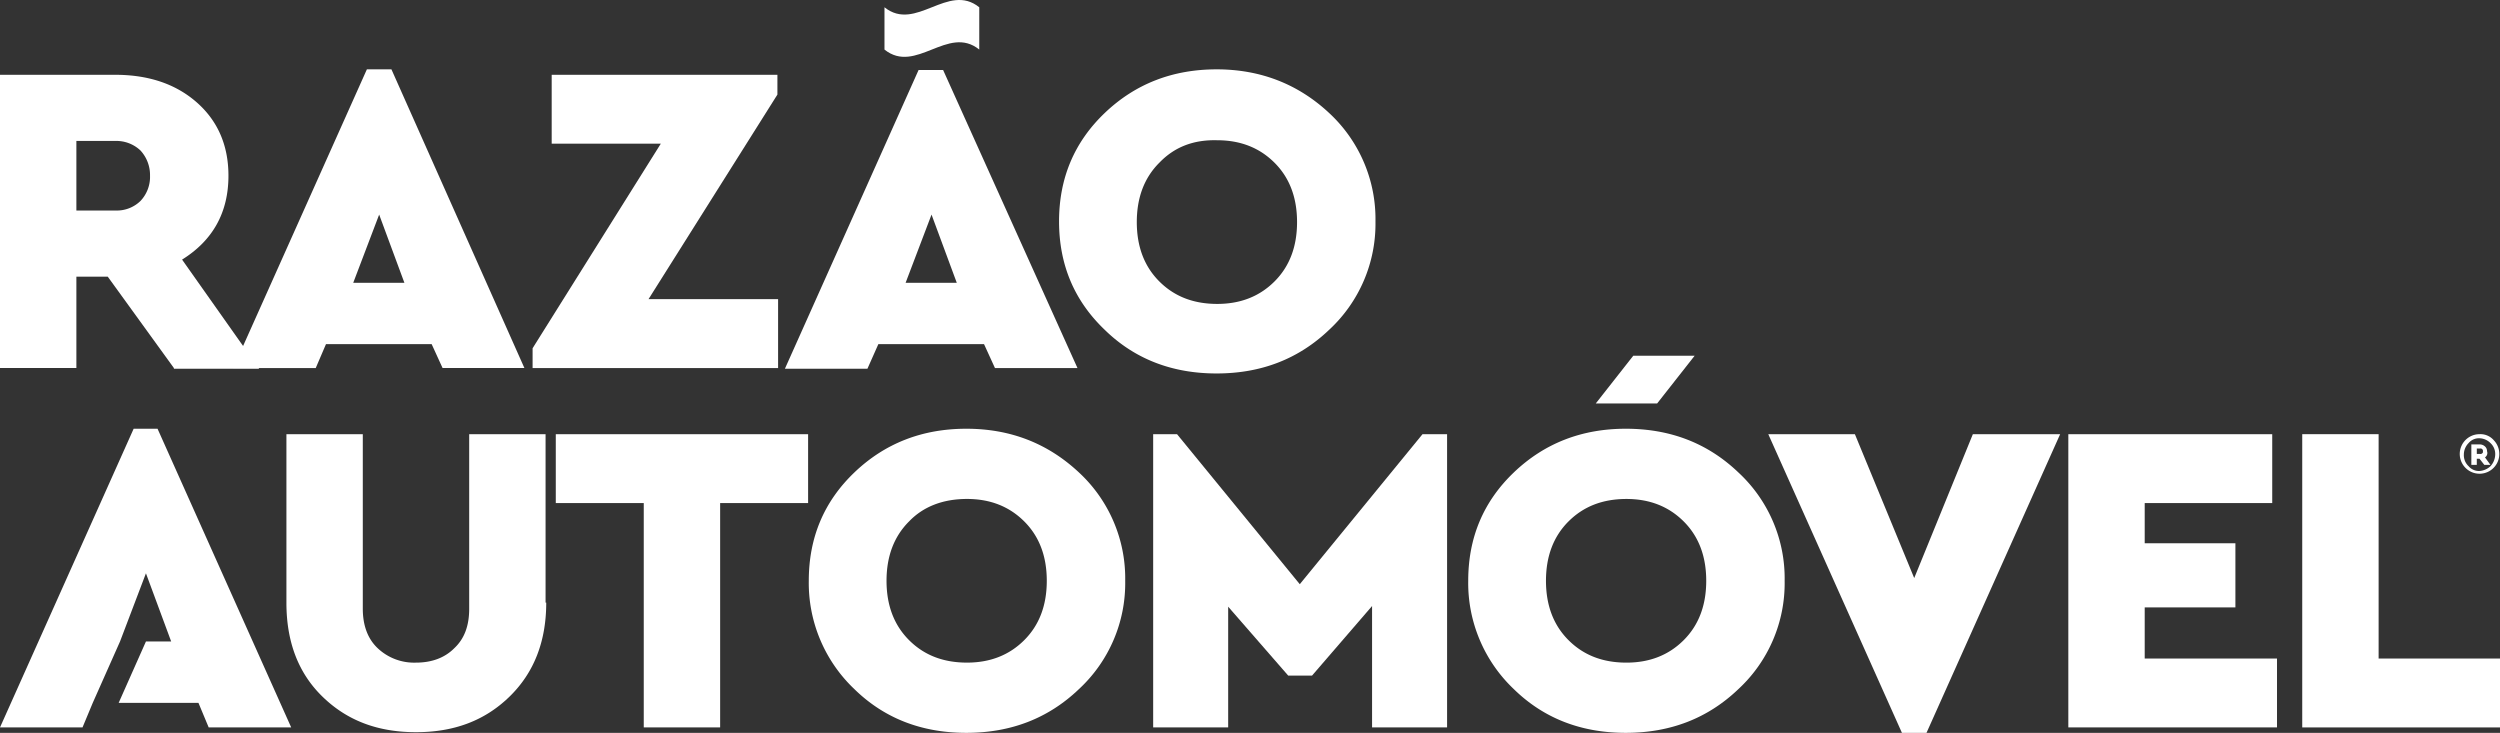
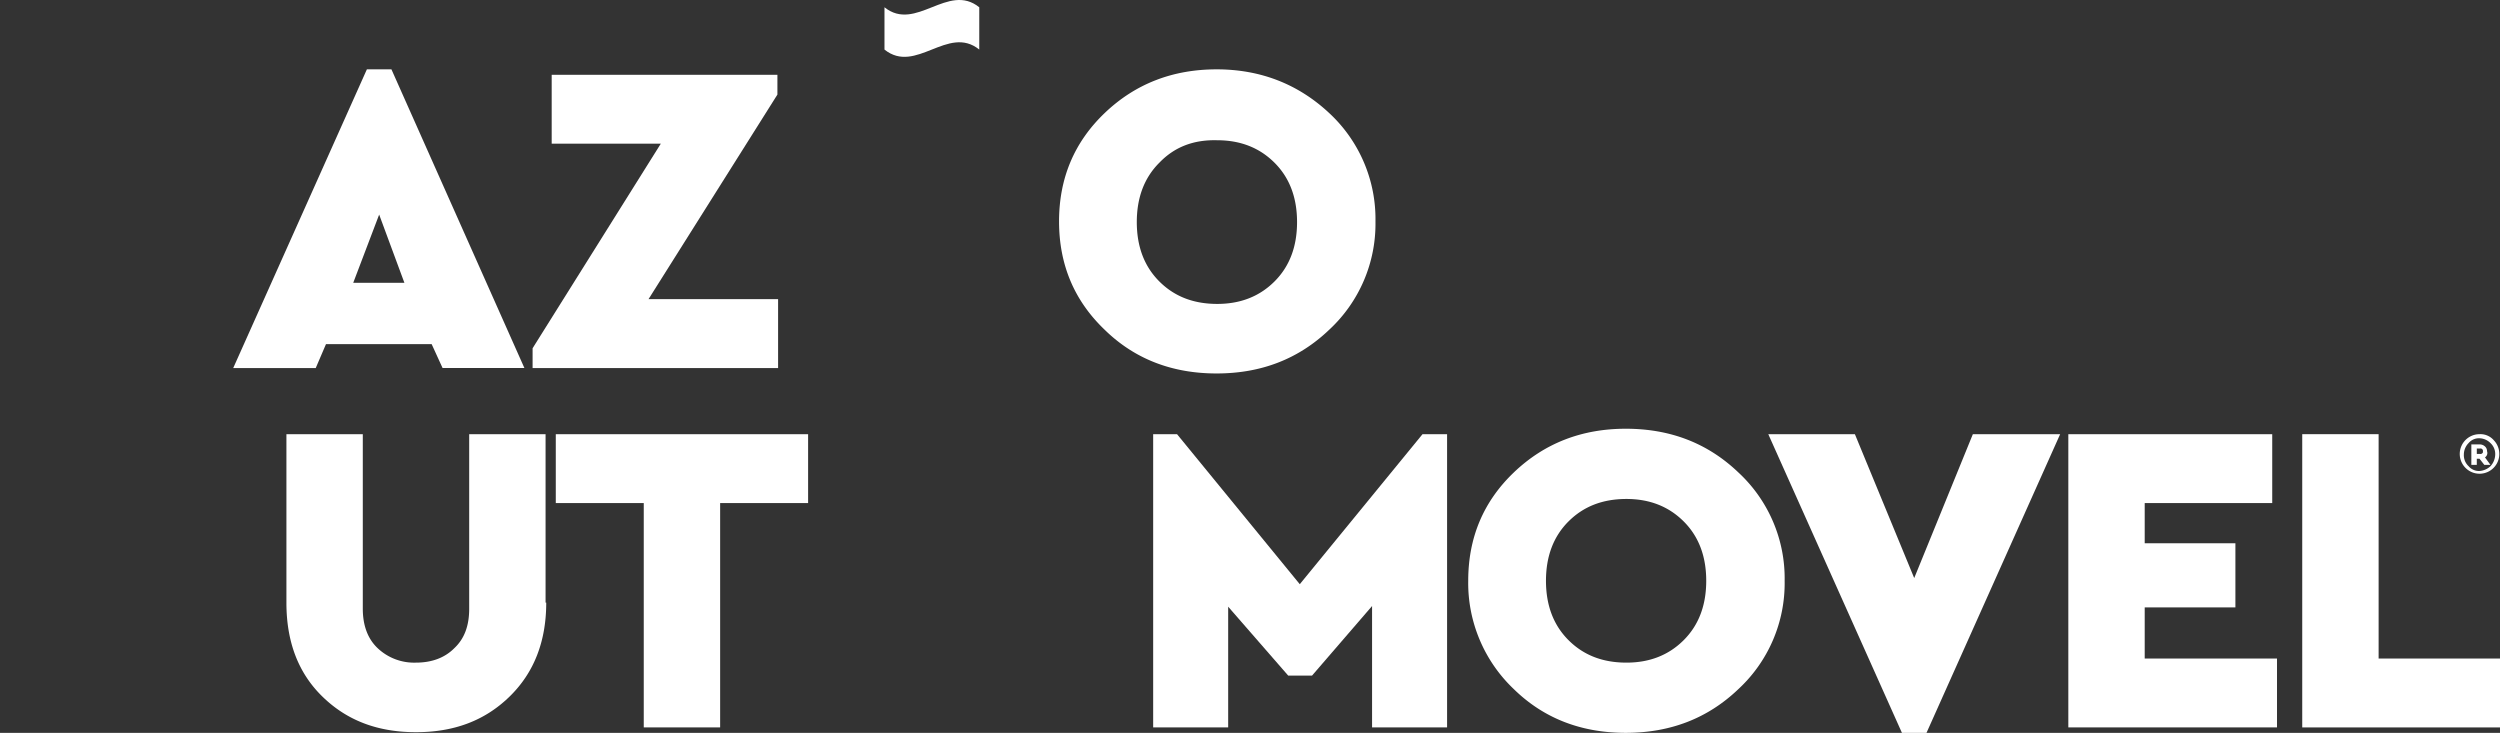
<svg xmlns="http://www.w3.org/2000/svg" viewBox="7322 -176 762.062 223.397">
  <rect x="7322" y="-176" width="762.062" height="223.397" fill="#333333" stroke="none" />
  <defs>
    <style>.cls-1{fill:#fff}</style>
  </defs>
  <g id="Group_453" data-name="Group 453" transform="translate(6585 -191)">
    <g id="Group_237" data-name="Group 237" transform="translate(737 15)">
-       <path id="Path_303" data-name="Path 303" class="cls-1" d="M56.308 100.385L36.144 72.53h-9.562v27.855H3.3V11h35.13c9.978 0 18.293 2.7 24.737 8.315s9.77 13.1 9.77 22.45c0 11.225-4.781 19.748-14.135 25.568l23.49 33.26H56.308zM26.582 52.367H38.43a10.341 10.341 0 0 0 7.691-2.91 10.678 10.678 0 0 0 2.91-7.691 11.034 11.034 0 0 0-2.91-7.691 10.678 10.678 0 0 0-7.691-2.91H26.582v21.2z" transform="translate(-3.3 11.8)" />
      <path id="Path_304" data-name="Path 304" class="cls-1" d="M97.991 93.973h-32.22l-3.118 7.276H37.5L78.243 10.2h7.483l40.535 91.048h-24.944zm-16.006-39.5l-7.9 20.787h15.59z" transform="translate(33.592 10.937)" />
      <path id="Path_305" data-name="Path 305" class="cls-1" d="M156.234 79.39v21H81.4v-6.033L120.48 32H87.22V11h68.806v6.028L116.738 79.39z" transform="translate(80.948 11.8)" />
-       <path id="Path_306" data-name="Path 306" class="cls-1" d="M179.1 93.865h-32.22l-3.326 7.483H118.4L159.143 10.3h7.483l40.951 90.841h-25.152zm-16.006-39.5l-7.9 20.787h15.591z" transform="translate(120.861 11.045)" />
      <path id="Path_307" data-name="Path 307" class="cls-1" d="M133 2.252c9.562 7.691 19.332-7.691 28.894 0V15.14c-9.562-7.691-19.332 7.691-28.894 0z" transform="translate(136.611 -.032)" />
      <path id="Path_308" data-name="Path 308" class="cls-1" d="M240.917 23.5a44 44 0 0 1 14.135 33.052 44 44 0 0 1-14.135 33.052c-9.354 8.939-20.787 13.3-34.3 13.3s-24.945-4.365-34.091-13.3c-9.353-8.935-13.926-19.952-13.926-33.048s4.573-24.113 13.927-33.052 20.787-13.3 34.091-13.3c13.512-.004 24.945 4.569 34.299 13.296zm-51.76 15.175q-6.86 6.86-6.86 18.085t6.86 18.085c4.573 4.573 10.394 6.86 17.669 6.86q10.6 0 17.461-6.86t6.86-18.085q0-11.225-6.86-18.085t-17.461-6.86c-7.275-.204-13.096 2.085-17.669 6.864z" transform="translate(164.226 10.937)" />
    </g>
    <g id="Group_240" data-name="Group 240" transform="translate(737.001 123.443)">
-       <path id="Path_309" data-name="Path 309" class="cls-1" d="M200.917 76.2a44 44 0 0 1 14.136 33.052 44 44 0 0 1-14.136 33.052c-9.354 8.939-20.787 13.3-34.3 13.3s-24.945-4.365-34.091-13.3a44.577 44.577 0 0 1-13.926-33.048c0-13.1 4.573-24.113 13.927-33.052s20.787-13.3 34.091-13.3 24.737 4.361 34.299 13.296zm-51.76 14.967q-6.86 6.86-6.86 18.085t6.86 18.085c4.573 4.573 10.394 6.86 17.669 6.86q10.6 0 17.461-6.86t6.86-18.085q0-11.225-6.86-18.085t-17.461-6.86c-7.275.004-13.303 2.293-17.669 6.864z" transform="translate(127.937 -40.658)" />
      <path id="Path_310" data-name="Path 310" class="cls-1" d="M121.2 115.045q0 17.773-11.225 28.687c-7.483 7.276-16.838 10.809-28.479 10.809s-21-3.534-28.479-10.809S42 126.893 42 115.045V63.7h23.282v53.216c0 4.989 1.455 9.146 4.573 12.057a16.177 16.177 0 0 0 11.645 4.364c4.781 0 8.731-1.455 11.641-4.365 3.118-2.91 4.573-6.86 4.573-12.057V63.7h23.282v51.345z" transform="translate(45.306 -39.795)" />
      <path id="Path_311" data-name="Path 311" class="cls-1" d="M158.413 84.7H131.6v68.39h-23.284V84.7H81.5v-21h76.913z" transform="translate(87.916 -39.795)" />
      <g id="Group_238" data-name="Group 238" transform="translate(749.588 23.905)">
        <path id="Path_312" data-name="Path 312" class="cls-1" d="M371.2 65.571a6.028 6.028 0 1 1-4.366-1.871 5.37 5.37 0 0 1 4.366 1.871zm-1.04 7.9a5.425 5.425 0 0 0 1.455-3.534 4.558 4.558 0 0 0-1.455-3.534 4.906 4.906 0 0 0-3.326-1.455 4.136 4.136 0 0 0-3.324 1.452 5.015 5.015 0 0 0-1.455 3.534 4.56 4.56 0 0 0 1.455 3.534 4.136 4.136 0 0 0 3.326 1.455 5.481 5.481 0 0 0 3.326-1.453zm-1.663-2.7l1.663 2.287h-1.871l-1.455-1.871H366v1.871h-1.663v-6.24h2.494a2.361 2.361 0 0 1 1.663.624 1.887 1.887 0 0 1 .624 1.455 1.579 1.579 0 0 1-.618 1.871zm-2.494-1.039h1.039a.762.762 0 0 0 .623-.208c.208-.208.208-.208.208-.624a.735.735 0 0 0-.832-.831h-1.039z" transform="translate(-360.6 -63.7)" />
      </g>
      <path id="Path_313" data-name="Path 313" class="cls-1" d="M297.618 76.2a44 44 0 0 1 14.135 33.052 44 44 0 0 1-14.135 33.052c-9.354 8.939-20.787 13.3-34.3 13.3s-24.945-4.365-34.091-13.3a44.578 44.578 0 0 1-13.927-33.048c0-13.1 4.573-24.113 13.927-33.052s20.787-13.3 34.091-13.3c13.512-.004 24.945 4.361 34.3 13.296zm-51.76 14.967Q239 98.03 239 109.256t6.86 18.085c4.573 4.573 10.394 6.86 17.669 6.86q10.6 0 17.461-6.86t6.86-18.085q0-11.225-6.86-18.085t-17.461-6.86c-7.278 0-13.099 2.289-17.672 6.86z" transform="translate(232.25 -40.658)" />
      <path id="Path_314" data-name="Path 314" class="cls-1" d="M348.27 63.7l-40.743 91.048h-7.484L259.3 63.7h26.4l18.085 43.861L321.662 63.7z" transform="translate(279.714 -39.795)" />
      <path id="Path_315" data-name="Path 315" class="cls-1" d="M365.246 84.7h-38.664v12.26h27.647v19.54h-27.647v15.59h40.327v21H303.3V63.7h62.154v21z" transform="translate(327.177 -39.795)" />
      <path id="Path_316" data-name="Path 316" class="cls-1" d="M360.882 132.09h37v21H337.6V63.7h23.282z" transform="translate(364.178 -39.795)" />
-       <path id="Path_317" data-name="Path 317" class="cls-1" d="M264.142 52.2l-11.434 14.551H234L245.433 52.2z" transform="translate(252.422 -52.2)" />
      <g id="Group_239" data-name="Group 239" transform="translate(351.512 23.905)">
        <path id="Path_318" data-name="Path 318" class="cls-1" d="M258.693 63.7v89.385h-22.866v-37l-18.293 21.2h-7.276l-18.293-21v36.794H169.1V63.7h7.275l37.417 45.732L251.209 63.7z" transform="translate(-169.1 -63.7)" />
      </g>
-       <path id="Path_319" data-name="Path 319" class="cls-1" d="M48.019 62.9h-7.276L0 153.948h25.153l3.118-7.483 8.315-18.709 7.9-20.787 7.691 20.787h-7.692l-8.315 18.709h24.321l3.118 7.483h25.153z" transform="translate(0 -40.658)" />
    </g>
  </g>
</svg>